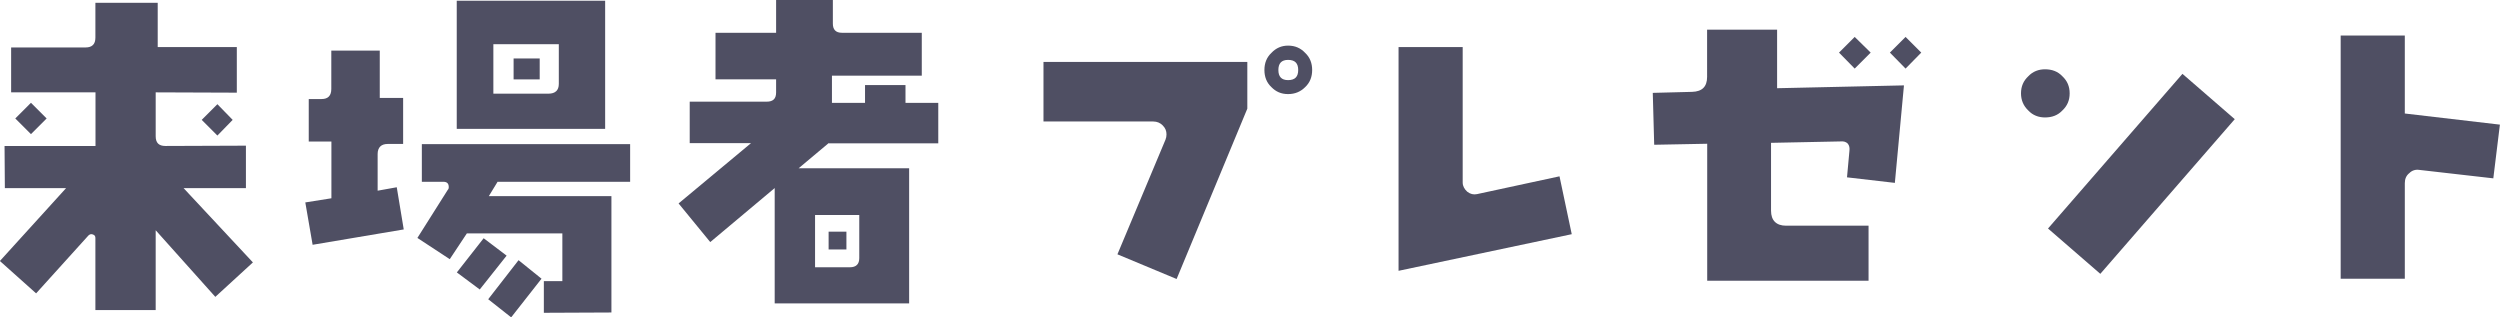
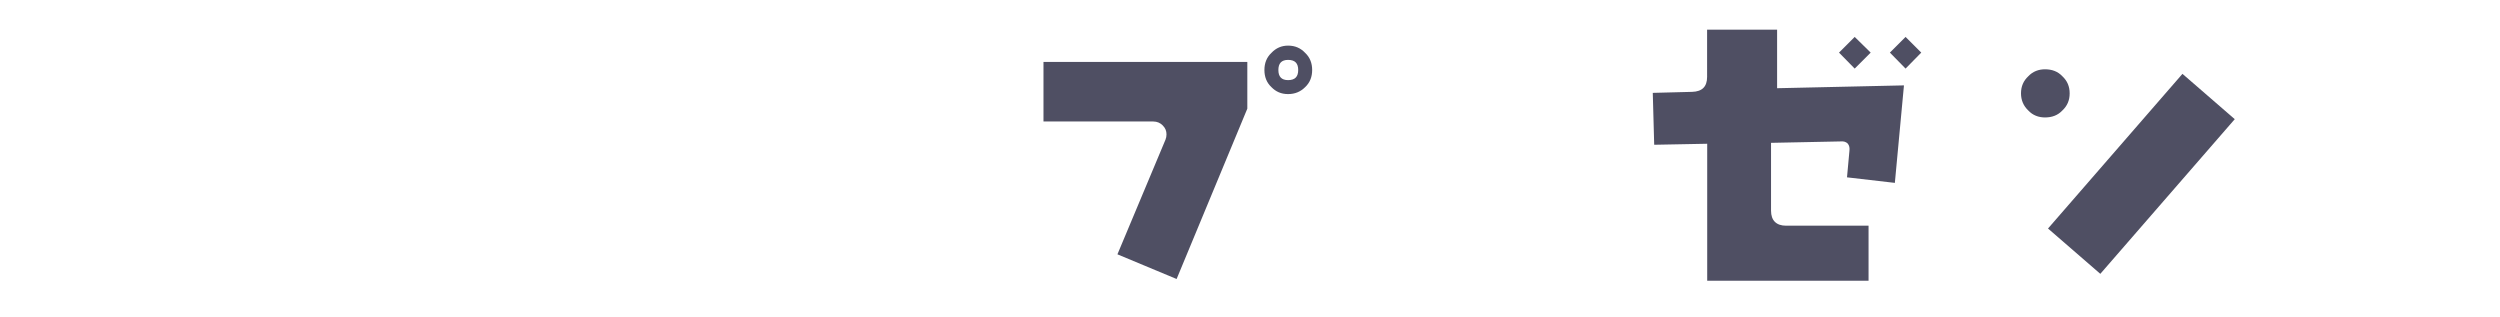
<svg xmlns="http://www.w3.org/2000/svg" id="_レイヤー_2" data-name="レイヤー 2" viewBox="0 0 247.13 31.37">
  <defs>
    <style>
      .cls-1 {
        fill: #4f4f63;
      }
    </style>
  </defs>
  <g id="_レイヤー_1-2" data-name="レイヤー 1">
    <g>
-       <path class="cls-1" d="M21.28,29.34l-5.89-6.58v7.89h-5.96v-7.13c0-.17-.07-.28-.24-.34-.17-.07-.31-.03-.45.1l-5.17,5.72-3.58-3.2,6.54-7.2H.48l-.03-4.17h8.99v-5.3H1.1v-4.44h7.37c.62,0,.96-.31.96-.96V.28h6.16v4.37h7.82v4.51l-8.02-.03v4.34c0,.65.31.96.96.96l7.96-.03v4.2h-6.16l6.85,7.34-3.72,3.41ZM3.06,13.26l-1.55-1.55,1.55-1.55,1.55,1.55-1.55,1.55ZM21.49,13.4l-1.55-1.55,1.55-1.55,1.51,1.55-1.51,1.55Z" />
-       <path class="cls-1" d="M30.9,24.18l-.72-4.17,2.58-.41v-5.61h-2.24v-4.2h1.27c.65,0,.96-.34.96-1v-3.79h4.79v4.68h2.31v4.55h-1.52c-.65,0-1,.34-1,1v3.62l1.89-.34.69,4.17-9.02,1.52ZM49.18,17.98l-.86,1.41h12.12v11.5l-6.68.03v-3.13h1.83v-4.72h-9.44l-1.69,2.55-3.2-2.1,3-4.75c.07-.07.1-.14.1-.28,0-.34-.17-.52-.52-.52h-2.14v-3.72h20.59v3.72h-13.12ZM45.15,12.74V.07h14.67v12.67h-14.67ZM47.43,28.62l-2.27-1.69,2.65-3.38,2.27,1.72-2.65,3.34ZM50.53,31.37l-2.27-1.79,3-3.86,2.27,1.83-3,3.82ZM55.24,4.37h-6.47v4.89h5.44c.69,0,1.03-.34,1.03-.96v-3.93ZM50.77,7.85v-2.07h2.58v2.07h-2.58Z" />
-       <path class="cls-1" d="M81.91,14.15l-2.96,2.48h10.92v13.36h-13.29v-11.4l-6.37,5.34-3.13-3.82,7.16-5.96h-6.06v-4.1h7.61c.62,0,.93-.28.93-.9v-1.31h-5.99V3.24h5.99V0h5.61v2.34c0,.58.28.9.9.9h7.89v4.24h-8.88v2.69h3.27v-1.76h4v1.76h3.24v4h-10.81ZM84.94,21.25h-4.37v5.17h3.44c.62,0,.93-.31.93-.9v-4.27ZM81.91,24.66v-1.76h1.76v1.76h-1.76Z" />
      <path class="cls-1" d="M116.31,27.58l-5.85-2.44,4.75-11.33c.07-.17.1-.34.1-.52,0-.34-.1-.62-.38-.9-.24-.24-.55-.38-.93-.38h-10.85v-5.89h20.15v4.62l-6.99,16.84ZM129.02,8.61c-.45.45-1,.69-1.69.69s-1.21-.24-1.65-.69c-.48-.45-.69-1.03-.69-1.69s.21-1.24.69-1.69c.45-.48,1-.72,1.65-.72.69,0,1.24.24,1.69.72.48.45.69,1.03.69,1.69s-.21,1.24-.69,1.69ZM127.33,5.92c-.65,0-.96.34-.96,1s.31,1,.96,1c.69,0,1-.34,1-1s-.31-1-1-1Z" />
-       <path class="cls-1" d="M138.25,26.76V4.65h6.34v13.4c0,.34.17.65.45.9.31.24.62.31.96.24l8.16-1.76,1.21,5.72-17.12,3.62Z" />
      <path class="cls-1" d="M187.33,18.08l-4.75-.55.24-2.62c.03-.28,0-.52-.17-.72-.17-.17-.41-.24-.69-.21l-6.89.14v6.71c0,.96.52,1.48,1.48,1.48h8.16v5.44h-15.95v-13.54l-5.24.1-.14-5.13,3.89-.1c1-.03,1.48-.52,1.48-1.48V2.93h6.92v5.79l12.54-.28-.9,9.64ZM183.34,6.78l-1.55-1.58,1.55-1.55,1.58,1.55-1.58,1.58ZM188.37,6.78l-1.55-1.58,1.55-1.55,1.55,1.55-1.55,1.58Z" />
      <path class="cls-1" d="M203.87,10.92c-.45.48-1.03.69-1.72.69-.62,0-1.21-.21-1.65-.69-.48-.45-.72-1.03-.72-1.69,0-.69.24-1.24.72-1.69.45-.48,1.03-.69,1.65-.69.69,0,1.27.21,1.72.69.48.45.72,1,.72,1.69s-.24,1.24-.72,1.69ZM207.62,27.07l-5.17-4.48,13.29-15.29,5.17,4.48-13.29,15.29Z" />
-       <path class="cls-1" d="M246.47,17.63l-7.27-.83c-.41-.07-.76.04-1.03.31-.31.24-.45.58-.45,1v9.44h-6.34V3.51h6.34v7.71l9.4,1.1-.65,5.3Z" />
    </g>
  </g>
</svg>